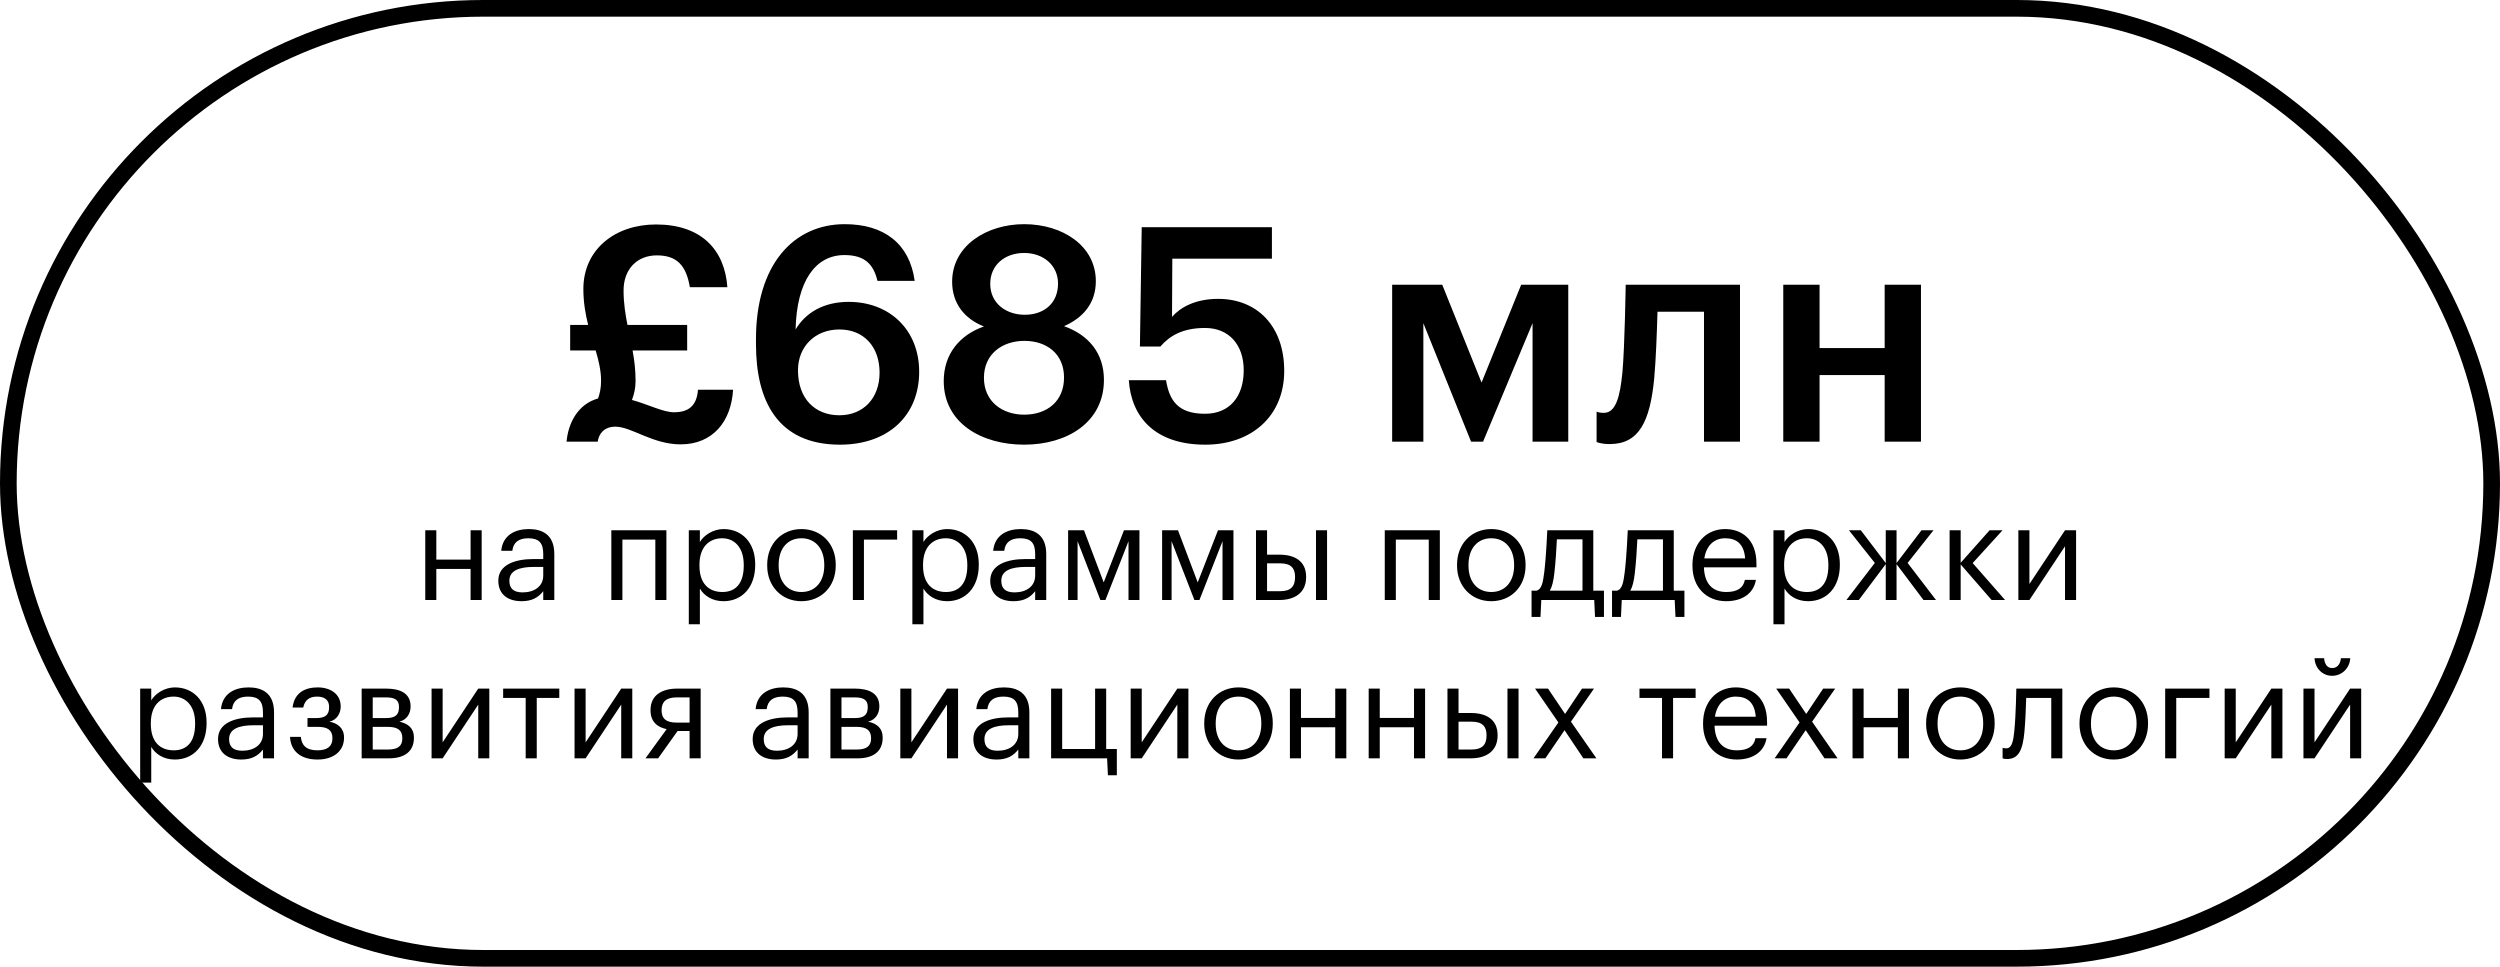
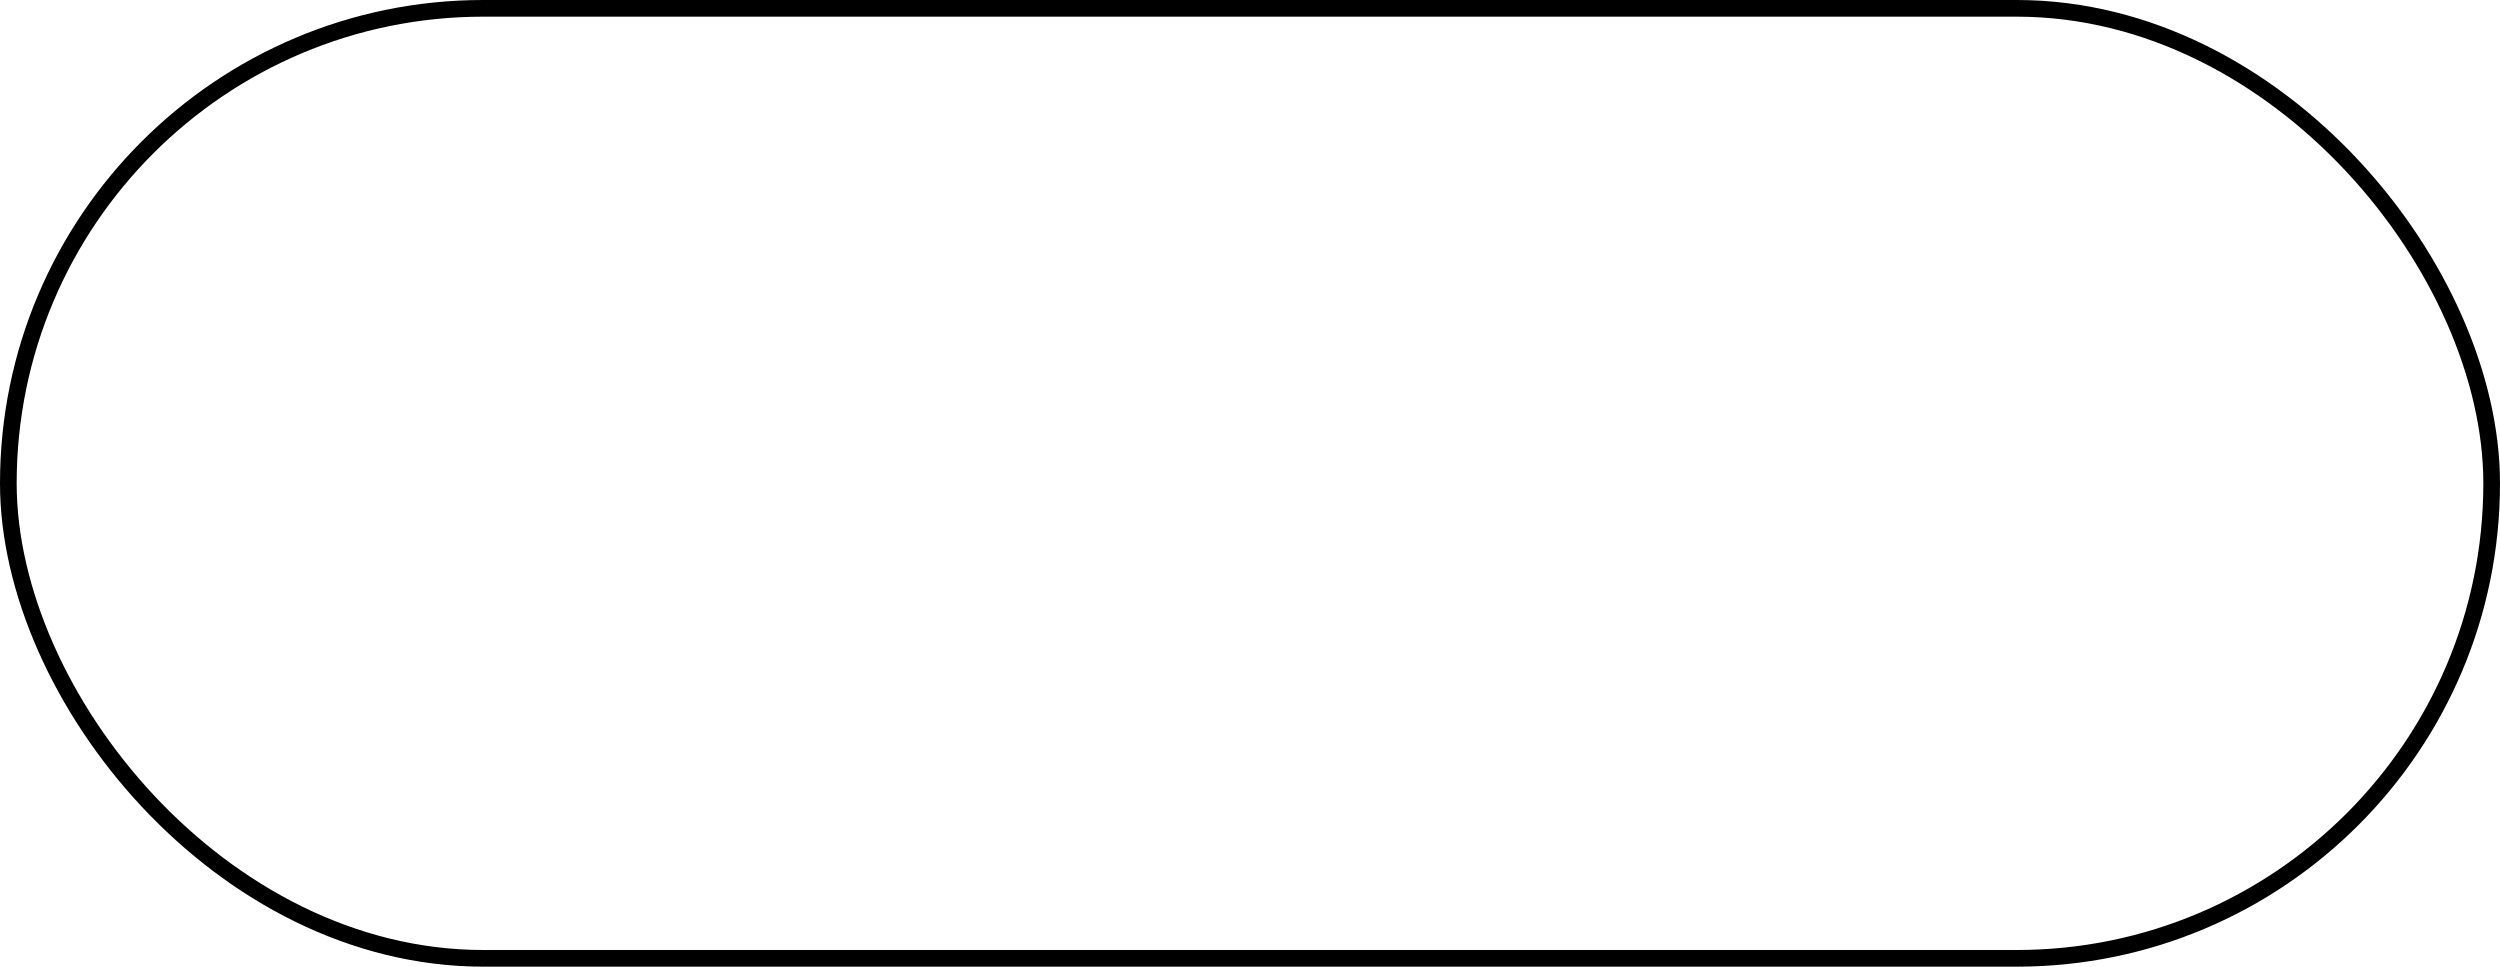
<svg xmlns="http://www.w3.org/2000/svg" width="300" height="116" viewBox="0 0 300 116" fill="none">
  <rect x="1" y="1" width="298" height="114" rx="57" stroke="black" stroke-width="2" />
-   <path d="M68.42 42.056V38.996H70.58C70.256 37.7 70.004 36.296 70.004 34.676C70.004 29.924 73.82 26.936 78.716 26.936C84.116 26.936 86.96 29.924 87.284 34.46H82.784C82.352 31.94 81.308 30.644 78.824 30.644C76.448 30.644 74.828 32.3 74.828 34.856C74.828 36.368 75.044 37.7 75.296 38.996H82.46V42.056H75.908C76.124 43.208 76.268 44.396 76.268 45.728C76.268 46.592 76.088 47.312 75.836 47.996C77.816 48.536 79.58 49.472 80.876 49.472C82.568 49.472 83.612 48.752 83.756 46.772H87.968C87.752 50.552 85.556 53.324 81.668 53.324C78.32 53.324 75.764 51.2 73.856 51.2C72.452 51.2 71.84 52.1 71.732 53H67.988C68.168 50.876 69.284 48.5 71.768 47.816C71.984 47.204 72.128 46.556 72.128 45.692C72.128 44.468 71.84 43.28 71.48 42.056H68.42ZM100.797 53.36C93.309 53.36 90.717 48.104 90.717 41.3V40.688C90.717 31.76 95.217 26.9 101.373 26.9C106.053 26.9 109.149 29.204 109.761 33.704H105.297C104.829 31.76 103.821 30.608 101.337 30.608C97.881 30.608 95.613 33.668 95.469 39.536C96.657 37.556 98.781 36.224 101.841 36.224C106.773 36.224 110.301 39.608 110.301 44.612C110.301 49.832 106.629 53.36 100.797 53.36ZM100.725 49.832C103.605 49.832 105.549 47.78 105.549 44.72C105.549 41.624 103.677 39.536 100.725 39.536C97.809 39.536 95.757 41.588 95.757 44.432C95.757 47.852 97.809 49.832 100.725 49.832ZM122.896 53.36C117.784 53.36 113.248 50.768 113.248 45.728C113.248 42.452 115.192 40.184 118.072 39.176C115.696 38.24 114.256 36.368 114.256 33.812C114.256 29.456 118.432 26.9 122.896 26.9C127.504 26.9 131.5 29.492 131.5 33.74C131.5 36.368 129.988 38.132 127.684 39.14C130.708 40.22 132.472 42.452 132.472 45.584C132.472 50.66 128.08 53.36 122.896 53.36ZM122.968 37.772C125.308 37.772 126.964 36.368 126.964 34.028C126.964 31.832 125.2 30.356 122.896 30.356C120.628 30.356 118.828 31.76 118.828 34.064C118.828 36.404 120.736 37.772 122.968 37.772ZM122.896 49.76C125.632 49.76 127.684 48.176 127.684 45.296C127.684 42.452 125.596 40.904 122.932 40.904C120.304 40.904 118.072 42.452 118.072 45.332C118.072 48.212 120.304 49.76 122.896 49.76ZM144.638 53.36C138.59 53.36 135.746 50.048 135.458 45.62H139.922C140.318 47.996 141.29 49.652 144.602 49.652C147.554 49.652 149.246 47.6 149.246 44.432C149.246 41.336 147.446 39.356 144.602 39.356C141.974 39.356 140.39 40.256 139.238 41.588H136.79L137.006 27.26H152.63V31.04H140.678L140.642 38.024C141.65 36.872 143.45 35.864 146.186 35.864C150.83 35.864 154.106 39.104 154.106 44.504C154.106 49.94 150.182 53.36 144.638 53.36ZM176.527 53L170.803 38.78V53H167.059V34.172H173.071L177.787 45.908L182.539 34.172H188.191V53H183.907V38.78L177.967 53H176.527ZM198.503 45.44C197.999 50.552 196.703 53.288 193.175 53.288C192.059 53.288 191.591 53.036 191.591 53.036V49.4C191.591 49.4 191.879 49.544 192.455 49.544C193.895 49.544 194.399 47.636 194.687 44.72C194.975 41.552 195.083 34.172 195.083 34.172H208.799V53H204.479V37.412H198.899C198.827 39.86 198.719 43.028 198.503 45.44ZM226.16 53V45.008H218.348V53H213.992V34.172H218.348V41.768H226.16V34.172H230.516V53H226.16ZM56.471 72V68.272H52.359V72H51.032V63.632H52.359V67.152H56.471V63.632H57.8V72H56.471ZM62.709 71.088C64.117 71.088 65.189 70.368 65.189 69.072V68.032H64.037C62.357 68.032 61.125 68.448 61.125 69.68C61.125 70.544 61.541 71.088 62.709 71.088ZM62.581 72.144C61.029 72.144 59.797 71.392 59.797 69.68C59.797 67.744 61.845 67.088 63.989 67.088H65.189V66.48C65.189 65.152 64.677 64.592 63.397 64.592C62.245 64.592 61.605 65.072 61.477 66.096H60.149C60.325 64.192 61.845 63.488 63.461 63.488C65.061 63.488 66.517 64.144 66.517 66.48V72H65.189V70.944C64.565 71.728 63.813 72.144 62.581 72.144ZM78.64 72V64.752H74.688V72H73.36V63.632H79.968V72H78.64ZM86.689 71.04C88.353 71.04 89.249 69.92 89.249 67.888V67.76C89.249 65.648 88.081 64.592 86.672 64.592C85.121 64.592 83.936 65.616 83.936 67.76V67.888C83.936 70.032 85.056 71.04 86.689 71.04ZM82.656 74.912V63.632H83.984V65.04C84.465 64.224 85.6 63.488 86.817 63.488C89.008 63.488 90.624 65.088 90.624 67.696V67.824C90.624 70.384 89.121 72.144 86.817 72.144C85.441 72.144 84.465 71.456 83.984 70.624V74.912H82.656ZM96.16 72.144C93.776 72.144 92.064 70.336 92.064 67.888V67.76C92.064 65.248 93.808 63.488 96.176 63.488C98.544 63.488 100.288 65.232 100.288 67.744V67.872C100.288 70.4 98.544 72.144 96.16 72.144ZM96.176 71.04C97.856 71.04 98.912 69.776 98.912 67.888V67.776C98.912 65.84 97.84 64.592 96.176 64.592C94.496 64.592 93.44 65.84 93.44 67.76V67.888C93.44 69.792 94.48 71.04 96.176 71.04ZM107.656 64.752H103.672V72H102.344V63.632H107.656V64.752ZM113.517 71.04C115.181 71.04 116.077 69.92 116.077 67.888V67.76C116.077 65.648 114.909 64.592 113.501 64.592C111.949 64.592 110.765 65.616 110.765 67.76V67.888C110.765 70.032 111.885 71.04 113.517 71.04ZM109.485 74.912V63.632H110.813V65.04C111.293 64.224 112.429 63.488 113.645 63.488C115.837 63.488 117.453 65.088 117.453 67.696V67.824C117.453 70.384 115.949 72.144 113.645 72.144C112.269 72.144 111.293 71.456 110.813 70.624V74.912H109.485ZM121.74 71.088C123.148 71.088 124.22 70.368 124.22 69.072V68.032H123.068C121.388 68.032 120.156 68.448 120.156 69.68C120.156 70.544 120.572 71.088 121.74 71.088ZM121.612 72.144C120.06 72.144 118.828 71.392 118.828 69.68C118.828 67.744 120.876 67.088 123.02 67.088H124.22V66.48C124.22 65.152 123.708 64.592 122.428 64.592C121.276 64.592 120.636 65.072 120.508 66.096H119.18C119.356 64.192 120.876 63.488 122.492 63.488C124.092 63.488 125.548 64.144 125.548 66.48V72H124.22V70.944C123.596 71.728 122.844 72.144 121.612 72.144ZM132.045 72L129.309 64.944V72H128.173V63.632H130.077L132.445 69.888L134.877 63.632H136.733V72H135.421V64.944L132.653 72H132.045ZM143.326 72L140.59 64.944V72H139.454V63.632H141.358L143.726 69.888L146.158 63.632H148.014V72H146.702V64.944L143.934 72H143.326ZM157.919 72V63.632H159.247V72H157.919ZM150.719 72V63.632H152.047V66.56H153.535C155.279 66.56 156.735 67.264 156.735 69.216V69.264C156.735 71.184 155.295 72 153.535 72H150.719ZM152.047 70.944H153.615C154.863 70.944 155.407 70.4 155.407 69.264V69.216C155.407 68.192 154.927 67.6 153.615 67.6H152.047V70.944ZM171.452 72V64.752H167.5V72H166.172V63.632H172.78V72H171.452ZM178.941 72.144C176.557 72.144 174.845 70.336 174.845 67.888V67.76C174.845 65.248 176.589 63.488 178.957 63.488C181.325 63.488 183.069 65.232 183.069 67.744V67.872C183.069 70.4 181.325 72.144 178.941 72.144ZM178.957 71.04C180.637 71.04 181.693 69.776 181.693 67.888V67.776C181.693 65.84 180.621 64.592 178.957 64.592C177.277 64.592 176.221 65.84 176.221 67.76V67.888C176.221 69.792 177.261 71.04 178.957 71.04ZM186.523 68.768C186.411 69.744 186.251 70.416 185.979 70.88H189.899V64.72H186.827C186.779 65.824 186.667 67.52 186.523 68.768ZM184.955 72L184.859 74.032H183.787V70.88H184.379C185.051 70.704 185.163 69.76 185.307 68.688C185.547 66.736 185.675 63.632 185.675 63.632H191.195V70.88H192.475V74.032H191.403L191.307 72H184.955ZM196.179 68.768C196.067 69.744 195.907 70.416 195.635 70.88H199.555V64.72H196.483C196.435 65.824 196.323 67.52 196.179 68.768ZM194.611 72L194.515 74.032H193.443V70.88H194.035C194.707 70.704 194.819 69.76 194.963 68.688C195.203 66.736 195.331 63.632 195.331 63.632H200.851V70.88H202.131V74.032H201.059L200.963 72H194.611ZM207.143 72.144C204.775 72.144 203.095 70.48 203.095 67.904V67.776C203.095 65.248 204.711 63.488 207.015 63.488C208.951 63.488 210.775 64.656 210.775 67.648V68.08H204.471C204.535 69.984 205.447 71.04 207.159 71.04C208.455 71.04 209.207 70.56 209.383 69.584H210.711C210.423 71.264 209.031 72.144 207.143 72.144ZM204.519 67.008H209.415C209.287 65.28 208.391 64.592 207.015 64.592C205.655 64.592 204.743 65.52 204.519 67.008ZM216.845 71.04C218.509 71.04 219.405 69.92 219.405 67.888V67.76C219.405 65.648 218.237 64.592 216.829 64.592C215.277 64.592 214.093 65.616 214.093 67.76V67.888C214.093 70.032 215.213 71.04 216.845 71.04ZM212.813 74.912V63.632H214.141V65.04C214.621 64.224 215.757 63.488 216.973 63.488C219.165 63.488 220.781 65.088 220.781 67.696V67.824C220.781 70.384 219.277 72.144 216.973 72.144C215.597 72.144 214.621 71.456 214.141 70.624V74.912H212.813ZM226.29 72V67.696L223.058 72H221.57L224.978 67.552L221.874 63.632H223.298L226.29 67.568V63.632H227.586V67.568L230.578 63.632H232.018L228.914 67.552L232.322 72H230.818L227.586 67.696V72H226.29ZM238.993 72L235.281 67.728V72H233.953V63.632H235.281V67.536L238.753 63.632H240.305L236.721 67.568L240.609 72H238.993ZM243.531 72H242.203V63.632H243.531V70.08L247.803 63.632H249.131V72H247.803V65.552L243.531 72ZM20.853 90.04C22.517 90.04 23.413 88.92 23.413 86.888V86.76C23.413 84.648 22.245 83.592 20.837 83.592C19.285 83.592 18.101 84.616 18.101 86.76V86.888C18.101 89.032 19.221 90.04 20.853 90.04ZM16.821 93.912V82.632H18.149V84.04C18.629 83.224 19.765 82.488 20.981 82.488C23.173 82.488 24.789 84.088 24.789 86.696V86.824C24.789 89.384 23.285 91.144 20.981 91.144C19.605 91.144 18.629 90.456 18.149 89.624V93.912H16.821ZM29.076 90.088C30.484 90.088 31.556 89.368 31.556 88.072V87.032H30.404C28.724 87.032 27.492 87.448 27.492 88.68C27.492 89.544 27.908 90.088 29.076 90.088ZM28.948 91.144C27.396 91.144 26.164 90.392 26.164 88.68C26.164 86.744 28.212 86.088 30.356 86.088H31.556V85.48C31.556 84.152 31.044 83.592 29.764 83.592C28.612 83.592 27.972 84.072 27.844 85.096H26.516C26.692 83.192 28.212 82.488 29.828 82.488C31.428 82.488 32.884 83.144 32.884 85.48V91H31.556V89.944C30.932 90.728 30.18 91.144 28.948 91.144ZM40.884 84.76V84.808C40.884 85.56 40.436 86.424 39.508 86.6C40.548 86.776 41.284 87.4 41.284 88.488V88.536C41.284 90.056 40.116 91.144 38.1 91.144C36.084 91.144 34.884 90.136 34.804 88.424H36.1C36.196 89.416 36.724 90.04 38.1 90.04C39.332 90.04 39.892 89.512 39.892 88.616V88.568C39.892 87.624 39.316 87.224 38.164 87.224H36.9V86.168H37.94C39.044 86.168 39.492 85.784 39.492 84.872V84.824C39.492 84.104 39.076 83.592 38.052 83.592C37.14 83.592 36.58 83.992 36.388 84.904H35.108C35.332 83.096 36.628 82.488 38.132 82.488C39.636 82.488 40.884 83.272 40.884 84.76ZM43.399 91V82.632H46.327C47.895 82.632 49.271 83.112 49.271 84.76V84.808C49.271 85.56 48.871 86.36 47.927 86.6C48.983 86.824 49.671 87.4 49.671 88.488V88.536C49.671 90.2 48.503 91 46.679 91H43.399ZM46.311 83.688H44.727V86.168H46.327C47.431 86.168 47.879 85.784 47.879 84.872V84.824C47.879 83.944 47.319 83.688 46.311 83.688ZM46.551 87.224H44.727V89.944H46.551C47.719 89.944 48.279 89.544 48.279 88.616V88.568C48.279 87.624 47.703 87.224 46.551 87.224ZM53.117 91H51.789V82.632H53.117V89.08L57.389 82.632H58.717V91H57.389V84.552L53.117 91ZM67.114 82.632V83.752H64.41V91H63.082V83.752H60.378V82.632H67.114ZM70.274 91H68.946V82.632H70.274V89.08L74.546 82.632H75.874V91H74.546V84.552L70.274 91ZM82.751 83.688H81.183C79.935 83.688 79.391 84.232 79.391 85.208V85.256C79.391 86.168 79.871 86.712 81.183 86.712H82.751V83.688ZM81.311 87.72L78.975 91H77.455L79.999 87.496C78.959 87.288 78.063 86.664 78.063 85.256V85.208C78.063 83.368 79.503 82.632 81.263 82.632H84.079V91H82.751V87.72H81.311ZM93.232 90.088C94.64 90.088 95.712 89.368 95.712 88.072V87.032H94.56C92.88 87.032 91.648 87.448 91.648 88.68C91.648 89.544 92.064 90.088 93.232 90.088ZM93.104 91.144C91.552 91.144 90.32 90.392 90.32 88.68C90.32 86.744 92.368 86.088 94.512 86.088H95.712V85.48C95.712 84.152 95.2 83.592 93.92 83.592C92.768 83.592 92.128 84.072 92 85.096H90.672C90.848 83.192 92.368 82.488 93.984 82.488C95.584 82.488 97.04 83.144 97.04 85.48V91H95.712V89.944C95.088 90.728 94.336 91.144 93.104 91.144ZM99.649 91V82.632H102.577C104.145 82.632 105.521 83.112 105.521 84.76V84.808C105.521 85.56 105.121 86.36 104.177 86.6C105.233 86.824 105.921 87.4 105.921 88.488V88.536C105.921 90.2 104.753 91 102.929 91H99.649ZM102.561 83.688H100.977V86.168H102.577C103.681 86.168 104.129 85.784 104.129 84.872V84.824C104.129 83.944 103.569 83.688 102.561 83.688ZM102.801 87.224H100.977V89.944H102.801C103.969 89.944 104.529 89.544 104.529 88.616V88.568C104.529 87.624 103.953 87.224 102.801 87.224ZM109.367 91H108.039V82.632H109.367V89.08L113.639 82.632H114.967V91H113.639V84.552L109.367 91ZM119.716 90.088C121.124 90.088 122.196 89.368 122.196 88.072V87.032H121.044C119.364 87.032 118.132 87.448 118.132 88.68C118.132 89.544 118.548 90.088 119.716 90.088ZM119.588 91.144C118.036 91.144 116.804 90.392 116.804 88.68C116.804 86.744 118.852 86.088 120.996 86.088H122.196V85.48C122.196 84.152 121.684 83.592 120.404 83.592C119.252 83.592 118.612 84.072 118.484 85.096H117.156C117.332 83.192 118.852 82.488 120.468 82.488C122.068 82.488 123.524 83.144 123.524 85.48V91H122.196V89.944C121.572 90.728 120.82 91.144 119.588 91.144ZM134.021 93.032H132.949L132.853 91H126.133V82.632H127.461V89.88H131.413V82.632H132.741V89.88H134.021V93.032ZM137.008 91H135.68V82.632H137.008V89.08L141.28 82.632H142.608V91H141.28V84.552L137.008 91ZM148.605 91.144C146.221 91.144 144.509 89.336 144.509 86.888V86.76C144.509 84.248 146.253 82.488 148.621 82.488C150.989 82.488 152.733 84.232 152.733 86.744V86.872C152.733 89.4 150.989 91.144 148.605 91.144ZM148.621 90.04C150.301 90.04 151.357 88.776 151.357 86.888V86.776C151.357 84.84 150.285 83.592 148.621 83.592C146.941 83.592 145.885 84.84 145.885 86.76V86.888C145.885 88.792 146.925 90.04 148.621 90.04ZM160.229 91V87.272H156.117V91H154.789V82.632H156.117V86.152H160.229V82.632H161.557V91H160.229ZM169.682 91V87.272H165.57V91H164.242V82.632H165.57V86.152H169.682V82.632H171.01V91H169.682ZM180.896 91V82.632H182.224V91H180.896ZM173.696 91V82.632H175.024V85.56H176.512C178.256 85.56 179.712 86.264 179.712 88.216V88.264C179.712 90.184 178.272 91 176.512 91H173.696ZM175.024 89.944H176.592C177.84 89.944 178.384 89.4 178.384 88.264V88.216C178.384 87.192 177.904 86.6 176.592 86.6H175.024V89.944ZM184.018 91L187.01 86.696L184.21 82.632H185.762L187.81 85.672L189.842 82.632H191.282L188.514 86.6L191.57 91H190.002L187.746 87.624L185.442 91H184.018ZM203.474 82.632V83.752H200.77V91H199.442V83.752H196.738V82.632H203.474ZM208.416 91.144C206.048 91.144 204.368 89.48 204.368 86.904V86.776C204.368 84.248 205.984 82.488 208.288 82.488C210.224 82.488 212.048 83.656 212.048 86.648V87.08H205.744C205.808 88.984 206.72 90.04 208.432 90.04C209.728 90.04 210.48 89.56 210.656 88.584H211.984C211.696 90.264 210.304 91.144 208.416 91.144ZM205.792 86.008H210.688C210.56 84.28 209.664 83.592 208.288 83.592C206.928 83.592 206.016 84.52 205.792 86.008ZM212.956 91L215.948 86.696L213.148 82.632H214.7L216.748 85.672L218.78 82.632H220.22L217.452 86.6L220.508 91H218.94L216.684 87.624L214.38 91H212.956ZM227.745 91V87.272H223.633V91H222.305V82.632H223.633V86.152H227.745V82.632H229.073V91H227.745ZM235.23 91.144C232.846 91.144 231.134 89.336 231.134 86.888V86.76C231.134 84.248 232.878 82.488 235.246 82.488C237.614 82.488 239.358 84.232 239.358 86.744V86.872C239.358 89.4 237.614 91.144 235.23 91.144ZM235.246 90.04C236.926 90.04 237.982 88.776 237.982 86.888V86.776C237.982 84.84 236.91 83.592 235.246 83.592C233.566 83.592 232.51 84.84 232.51 86.76V86.888C232.51 88.792 233.55 90.04 235.246 90.04ZM242.936 87.768C242.744 89.976 242.232 91.08 240.872 91.08C240.456 91.08 240.312 91 240.312 91V89.736C240.312 89.736 240.456 89.8 240.76 89.8C241.448 89.8 241.608 88.856 241.72 87.688C241.912 85.736 241.96 82.632 241.96 82.632H247.48V91H246.152V83.752H243.144C243.112 84.856 243.048 86.536 242.936 87.768ZM253.636 91.144C251.252 91.144 249.54 89.336 249.54 86.888V86.76C249.54 84.248 251.284 82.488 253.652 82.488C256.02 82.488 257.764 84.232 257.764 86.744V86.872C257.764 89.4 256.02 91.144 253.636 91.144ZM253.652 90.04C255.332 90.04 256.388 88.776 256.388 86.888V86.776C256.388 84.84 255.316 83.592 253.652 83.592C251.972 83.592 250.916 84.84 250.916 86.76V86.888C250.916 88.792 251.956 90.04 253.652 90.04ZM265.133 83.752H261.149V91H259.821V82.632H265.133V83.752ZM268.289 91H266.961V82.632H268.289V89.08L272.561 82.632H273.889V91H272.561V84.552L268.289 91ZM279.854 81.096C278.702 81.096 277.806 80.2 277.742 78.984H278.894C278.942 79.608 279.214 80.168 279.854 80.168C280.526 80.168 280.846 79.624 280.91 78.984H282.03C281.966 80.2 281.006 81.096 279.854 81.096ZM277.742 91H276.414V82.632H277.742V89.08L282.014 82.632H283.342V91H282.014V84.552L277.742 91Z" fill="black" />
</svg>